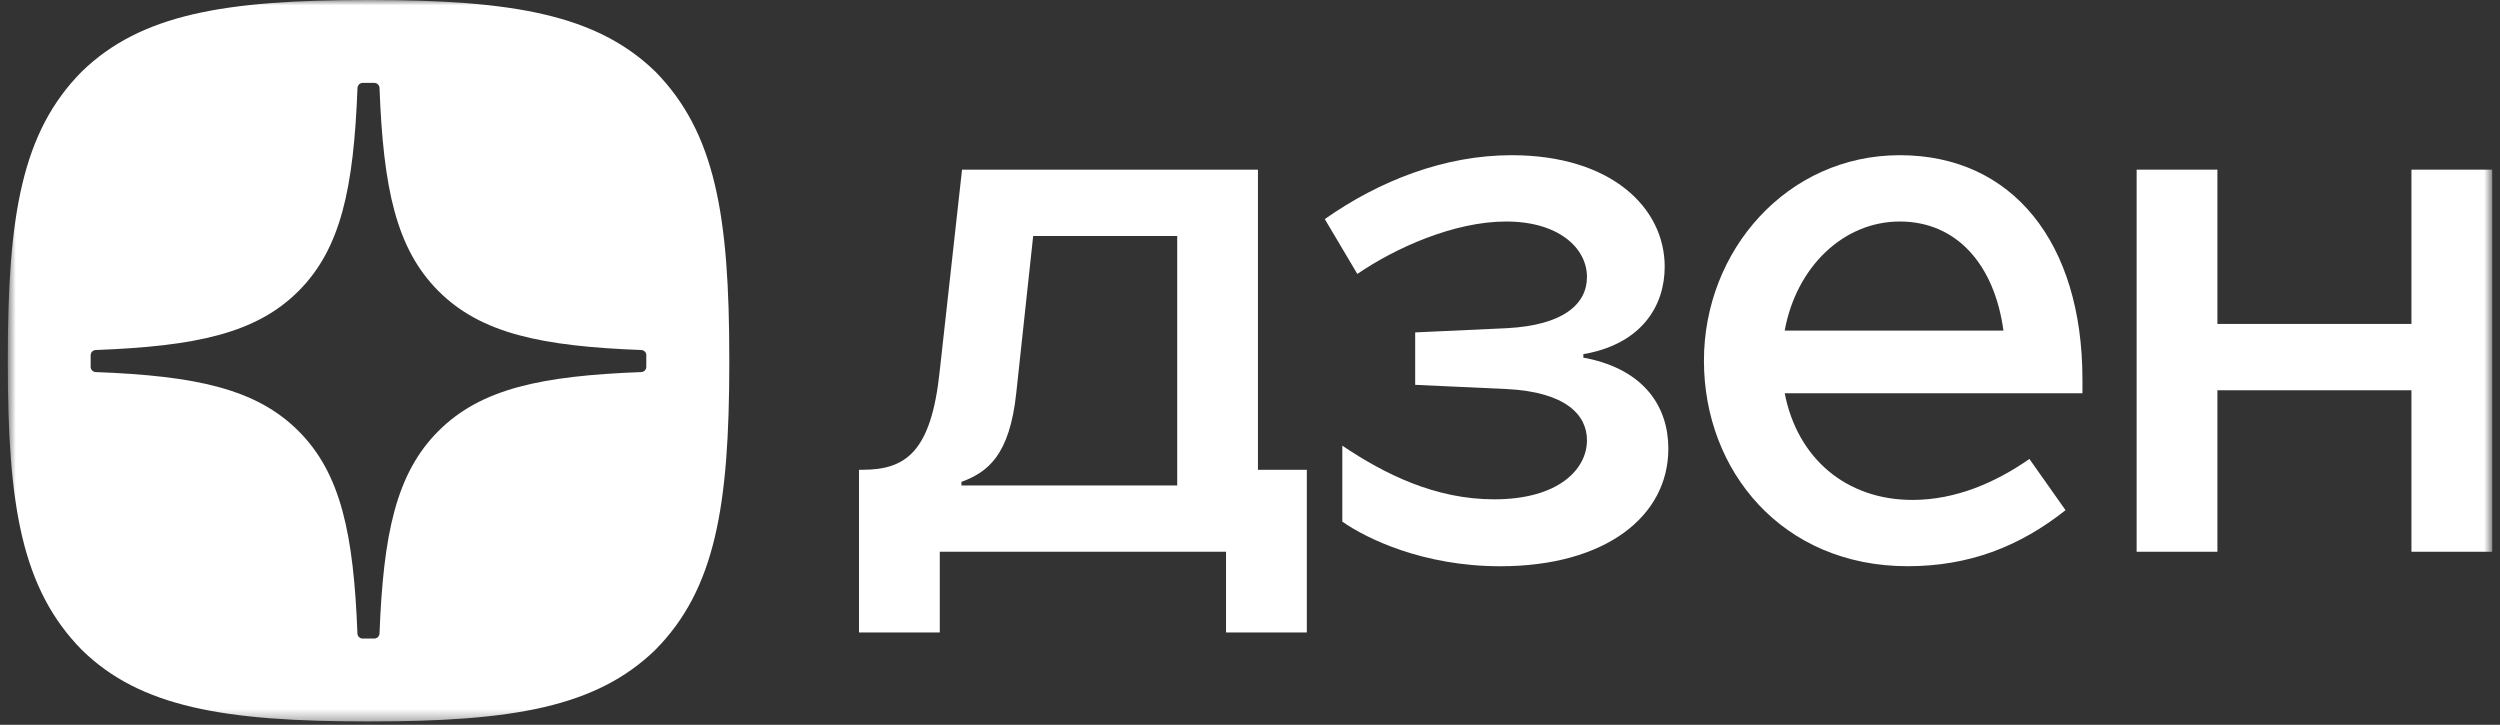
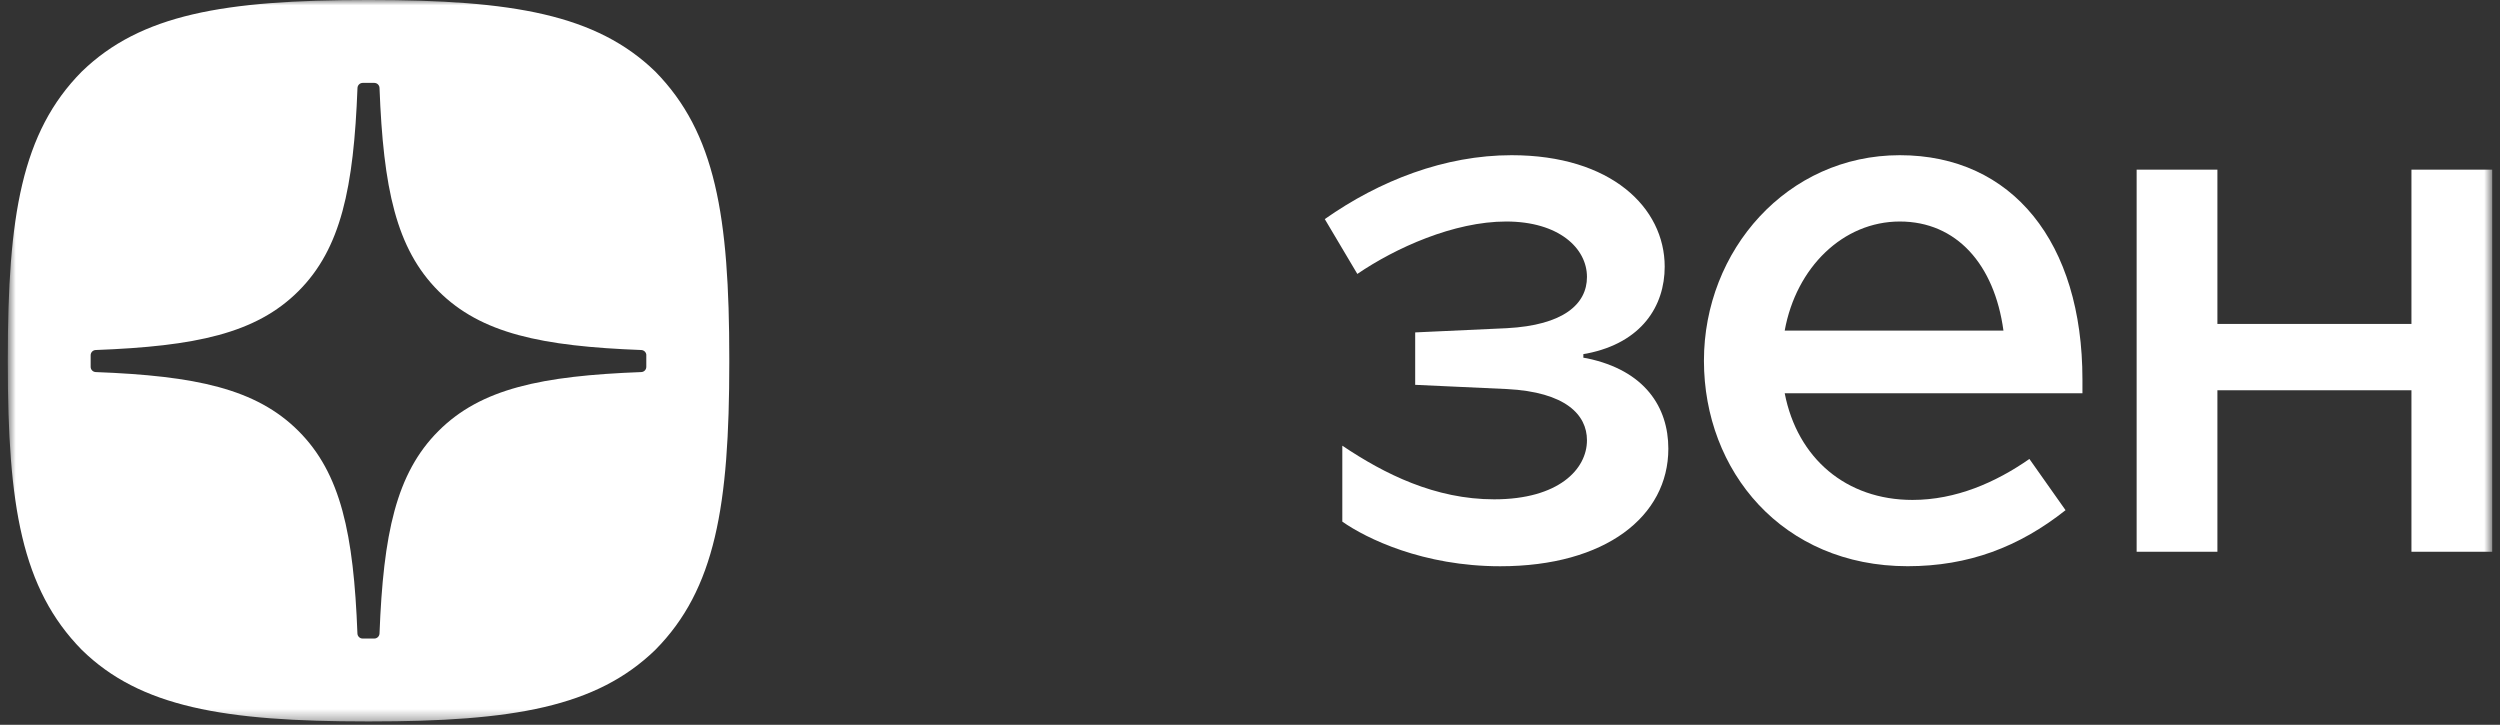
<svg xmlns="http://www.w3.org/2000/svg" width="238" height="69" viewBox="0 0 238 69" fill="none">
  <rect x="0" y="0" width="238" height="69" fill="#333333" stroke="none" />
  <mask id="mask0_776_138" style="mask-type:luminance" maskUnits="userSpaceOnUse" x="0" y="0" width="238" height="69">
    <path d="M237.259 0H0.742V68.682H237.259V0Z" fill="white" />
  </mask>
  <g mask="url(#mask0_776_138)">
    <path d="M203.408 52.527H211.097V37.153H229.57V52.527H237.26V16.151H229.57V30.839H211.097V16.151H203.408V52.527Z" fill="white" />
    <path d="M198.248 36.12C198.248 23.096 191.591 14.775 180.861 14.775C170.131 14.775 162.215 23.84 162.215 34.339C162.215 44.838 169.673 53.903 181.609 53.903C187.406 53.903 192.224 52.068 196.64 48.569L193.199 43.693C189.984 45.932 186.2 47.593 182.068 47.593C175.759 47.593 171.11 43.635 169.904 37.438H198.248V36.12ZM169.904 31.471C170.995 25.447 175.469 21.088 180.861 21.088C186.253 21.088 189.869 25.162 190.728 31.471H169.9H169.904Z" fill="white" />
    <path d="M142.82 53.907C152.86 53.907 158.826 49.143 158.826 42.718C158.826 38.76 156.587 35.26 151.079 34.111L150.736 34.054V33.711L151.079 33.653C156.301 32.62 158.479 29.12 158.479 25.389C158.479 19.766 153.372 14.775 143.906 14.775C137.539 14.775 131.342 17.184 126.119 20.857L129.218 26.079C132.833 23.613 138.399 21.088 143.39 21.088C148.381 21.088 151.079 23.613 151.079 26.369C151.079 28.951 148.84 30.959 143.448 31.244L134.726 31.645V36.636L143.448 37.037C149.071 37.322 151.079 39.503 151.079 41.912C151.079 44.668 148.381 47.536 142.245 47.536C136.622 47.536 131.804 45.127 127.788 42.429V49.659C130.081 51.267 135.478 53.907 142.82 53.907Z" fill="white" />
-     <path d="M119.756 44.726V16.151H91.586L89.462 35.314C88.661 43.003 86.248 44.722 82.12 44.722H81.777V60.212H89.466V52.523H116.719V60.212H124.409V44.722H119.76L119.756 44.726ZM112.067 46.218H91.528V45.875C93.995 44.957 96.119 43.408 96.751 37.384L98.358 22.468H112.071V46.222L112.067 46.218Z" fill="white" />
    <path fill-rule="evenodd" clip-rule="evenodd" d="M35.221 68.682H34.949C21.31 68.682 13.336 67.31 7.783 61.864C2.06 56.035 0.742 48.114 0.742 34.533V34.149C0.742 20.568 2.06 12.594 7.783 6.817C13.389 1.376 21.31 0 34.945 0H35.221C48.803 0 56.777 1.376 62.388 6.817C68.11 12.647 69.428 20.568 69.428 34.149V34.533C69.428 48.118 68.106 56.093 62.388 61.864C56.777 67.306 48.86 68.682 35.221 68.682ZM61.053 33.322C61.318 33.335 61.532 33.554 61.532 33.818H61.528V34.926C61.528 35.194 61.313 35.413 61.049 35.421C51.558 35.781 45.786 36.987 41.741 41.032C37.7 45.073 36.494 50.837 36.13 60.311C36.118 60.575 35.899 60.79 35.635 60.79H34.523C34.255 60.79 34.036 60.575 34.027 60.311C33.664 50.837 32.457 45.073 28.416 41.032C24.376 36.992 18.599 35.781 9.109 35.421C8.844 35.409 8.63 35.19 8.63 34.926V33.818C8.63 33.55 8.844 33.331 9.109 33.322C18.599 32.963 24.372 31.757 28.416 27.712C32.466 23.663 33.672 17.878 34.032 8.371C34.044 8.107 34.263 7.892 34.527 7.892H35.635C35.903 7.892 36.122 8.107 36.13 8.371C36.49 17.882 37.696 23.663 41.745 27.712C45.786 31.752 51.562 32.963 61.053 33.322Z" fill="white" />
  </g>
</svg>